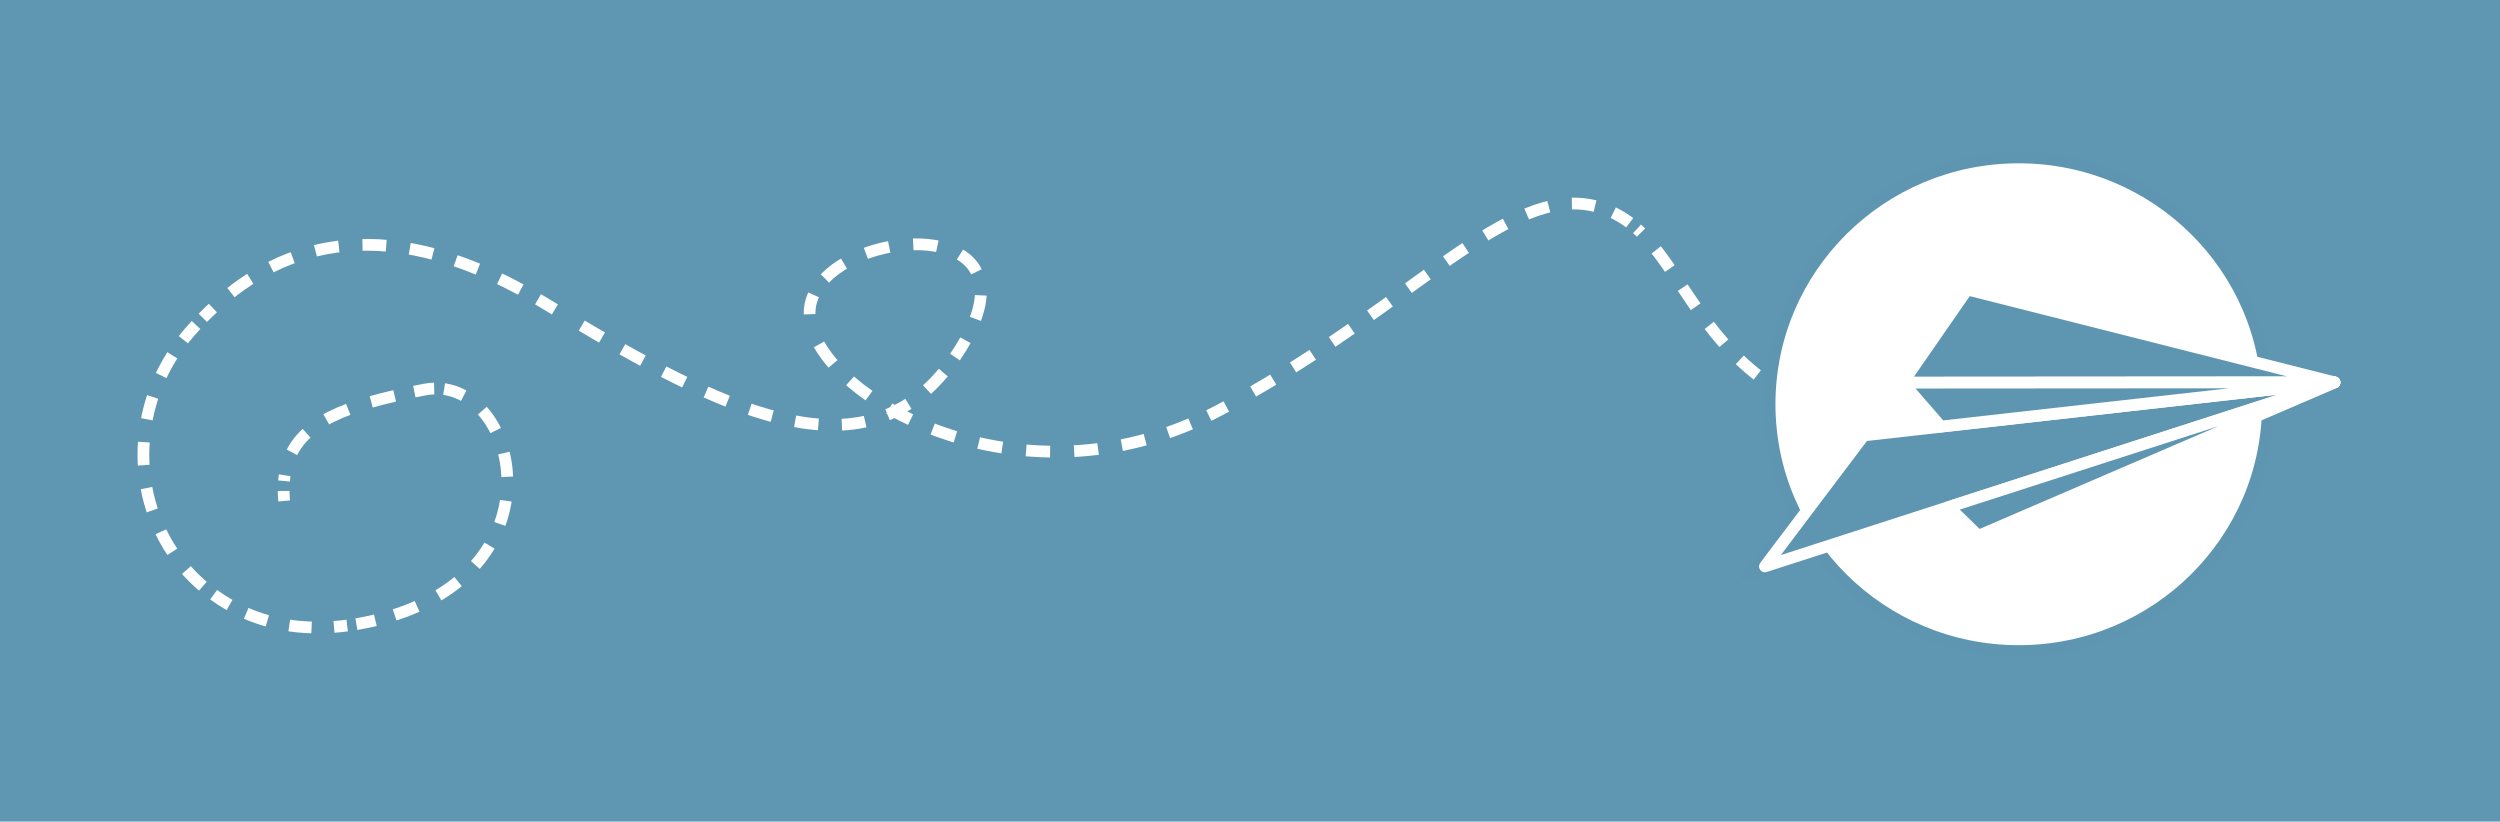
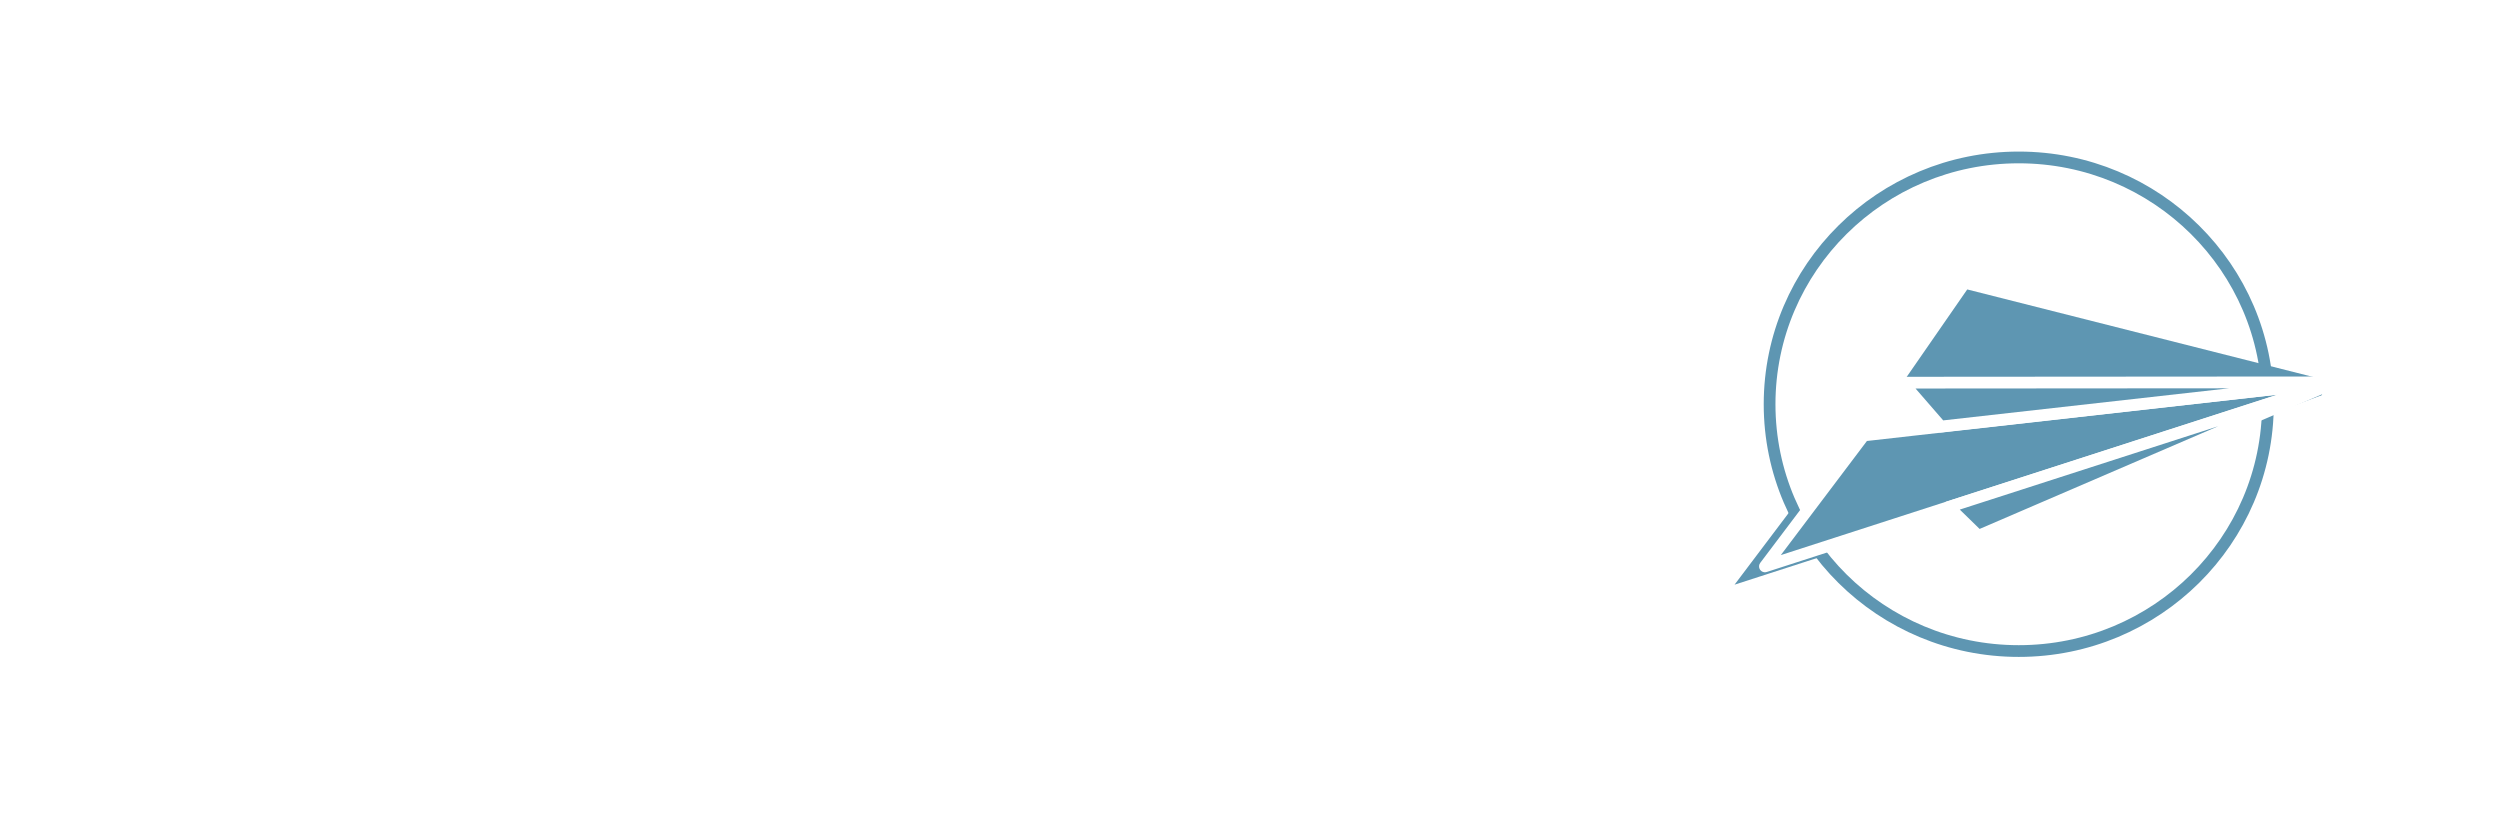
<svg xmlns="http://www.w3.org/2000/svg" width="213px" height="70px" viewBox="0 0 213 70" version="1.1">
  <title>illustration-paper-airplane-flying</title>
  <desc>Created with Sketch.</desc>
  <g id="illustration-paper-airplane-flying" stroke="none" stroke-width="1" fill="none" fill-rule="evenodd">
    <g id="Group-63">
-       <polygon id="Fill-1" fill="#5F97B3" points="0 70 213 70 213 0 0 0" />
      <g id="Group-62" transform="translate(12, 13)">
        <path d="M171.837,20.43 C135.353,30.485 134.334,12.693 127.479,6.5" id="Stroke-2" stroke="#FFFFFF" stroke-dasharray="1.965,1.965" />
        <path d="M123.894,4.557 C116.486,2.732 108.41,12.869 93.207,21.234" id="Stroke-4" stroke="#FFFFFF" stroke-dasharray="1.987,1.987" />
-         <path d="M89.438,23.117 C73.859,29.745 58.529,20.991 57.085,14.611" id="Stroke-6" stroke="#FFFFFF" stroke-dasharray="2.048,2.048" />
        <path d="M58.284,10.722 C62.485,6.353 75.052,6.189 70.65,15.233" id="Stroke-8" stroke="#FFFFFF" stroke-dasharray="2.063,2.063" />
        <path d="M68.366,18.747 C60.978,27.597 49.314,21.856 35.987,13.797" id="Stroke-10" stroke="#FFFFFF" stroke-dasharray="2.002,2.002" />
        <path d="M32.371,11.669 C19.062,4.483 10.542,8.708 5.282,14.078" id="Stroke-12" stroke="#FFFFFF" stroke-dasharray="2.024,2.024" />
        <path d="M2.681,17.273 C-1.406,23.727 -0.383,32.337 5.554,37.172" id="Stroke-14" stroke="#FFFFFF" stroke-dasharray="1.966,1.966" />
        <path d="M8.979,39.257 C11.336,40.275 14.174,40.744 17.576,40.297" id="Stroke-16" stroke="#FFFFFF" stroke-dasharray="1.91,1.91" />
        <path d="M21.624,39.388 C35.062,35.072 32.353,21.104 25.843,20.152" id="Stroke-18" stroke="#FFFFFF" stroke-dasharray="2.046,2.046" />
        <path d="M21.623,20.73 C15.908,22.05 12.56,23.805 12.2,27.978" id="Stroke-20" stroke="#FFFFFF" stroke-dasharray="2.059,2.059" />
        <path d="M174.201,19.754 C173.937,19.832 173.675,19.909 173.415,19.985 M126.849,5.978 C126.632,5.813 126.407,5.66 126.174,5.519 C125.933,5.373 125.691,5.241 125.449,5.123 M92.48,21.63 C92.239,21.759 91.995,21.889 91.749,22.018 C91.497,22.151 91.243,22.28 90.99,22.405 M56.976,13.773 C56.967,13.484 56.992,13.203 57.049,12.931 C57.107,12.652 57.197,12.382 57.314,12.122 M70.253,15.99 C70.121,16.229 69.975,16.475 69.819,16.726 C69.67,16.965 69.518,17.196 69.365,17.421 M35.274,13.364 C35.037,13.221 34.8,13.076 34.562,12.931 C34.319,12.782 34.078,12.638 33.839,12.498 M4.703,14.688 C4.51,14.895 4.324,15.104 4.142,15.314 C3.963,15.519 3.79,15.729 3.622,15.942 M6.203,37.67 C6.421,37.829 6.647,37.984 6.876,38.132 C7.098,38.276 7.325,38.413 7.557,38.545 M18.364,40.178 C18.622,40.134 18.884,40.086 19.147,40.032 C19.43,39.974 19.708,39.912 19.981,39.848 M24.992,20.103 C24.715,20.111 24.432,20.143 24.145,20.198 C23.859,20.254 23.579,20.31 23.302,20.366 M12.167,28.829 C12.169,29.102 12.182,29.385 12.208,29.679" id="Stroke-22" stroke="#FFFFFF" />
-         <path d="M155.939,21.763 C155.137,18.276 151.633,16.093 148.112,16.887 C144.592,17.681 142.389,21.152 143.19,24.64 C143.992,28.127 147.496,30.31 151.017,29.515 C154.537,28.721 156.741,25.25 155.939,21.763" id="Fill-24" fill="#5E96B2" />
        <polygon id="Fill-26" fill="#FFFFFF" points="145.557 24.694 185.659 20.171 137.136 35.852" />
        <polygon id="Stroke-28" stroke="#5E96B2" points="145.557 24.694 185.659 20.171 137.136 35.852" />
        <polygon id="Fill-30" fill="#FFFFFF" points="154.374 12.255 185.659 20.171 148.874 20.198" />
        <polygon id="Stroke-32" stroke="#5E96B2" points="154.374 12.255 185.659 20.171 148.874 20.198" />
        <polygon id="Fill-34" fill="#FFFFFF" points="148.874 20.198 152.121 23.938 185.659 20.171" />
        <polygon id="Stroke-36" stroke="#5E96B2" points="148.874 20.198 152.121 23.938 185.659 20.171" />
-         <polygon id="Fill-38" fill="#FFFFFF" points="152.796 30.792 155.319 31.599 185.671 20.185" />
        <polygon id="Stroke-40" stroke="#5E96B2" points="152.796 30.792 155.319 31.599 185.671 20.185" />
        <path d="M181.226,21.441 C181.226,9.828 171.721,0.414 159.997,0.414 C148.273,0.414 138.769,9.828 138.769,21.441 C138.769,33.055 148.273,42.469 159.997,42.469 C171.721,42.469 181.226,33.055 181.226,21.441" id="Fill-42" fill="#FFFFFF" />
        <path d="M181.226,21.441 C181.226,9.828 171.721,0.414 159.997,0.414 C148.273,0.414 138.769,9.828 138.769,21.441 C138.769,33.055 148.273,42.469 159.997,42.469 C171.721,42.469 181.226,33.055 181.226,21.441 Z" id="Stroke-44" stroke="#5E96B2" stroke-linejoin="round" />
        <polygon id="Fill-46" fill="#5E96B2" points="146.793 24.099 186.894 19.576 138.372 35.257" />
        <polygon id="Stroke-48" stroke="#FFFFFF" stroke-linejoin="round" points="146.793 24.099 186.894 19.576 138.372 35.257" />
        <polygon id="Fill-50" fill="#5E96B2" points="155.609 11.66 186.895 19.576 150.109 19.603" />
-         <polygon id="Stroke-52" stroke="#FFFFFF" stroke-linejoin="round" points="155.609 11.66 186.895 19.576 150.109 19.603" />
        <polygon id="Fill-54" fill="#5E96B2" points="150.109 19.603 153.356 23.343 186.894 19.576" />
        <polygon id="Stroke-56" stroke="#FFFFFF" stroke-linejoin="round" points="150.109 19.603 153.356 23.343 186.894 19.576" />
        <polygon id="Fill-58" fill="#5E96B2" points="154.031 30.196 156.554 32.657 186.906 19.59" />
        <polygon id="Stroke-60" stroke="#FFFFFF" stroke-linejoin="round" points="154.031 30.196 156.554 32.657 186.906 19.59" />
      </g>
    </g>
  </g>
</svg>